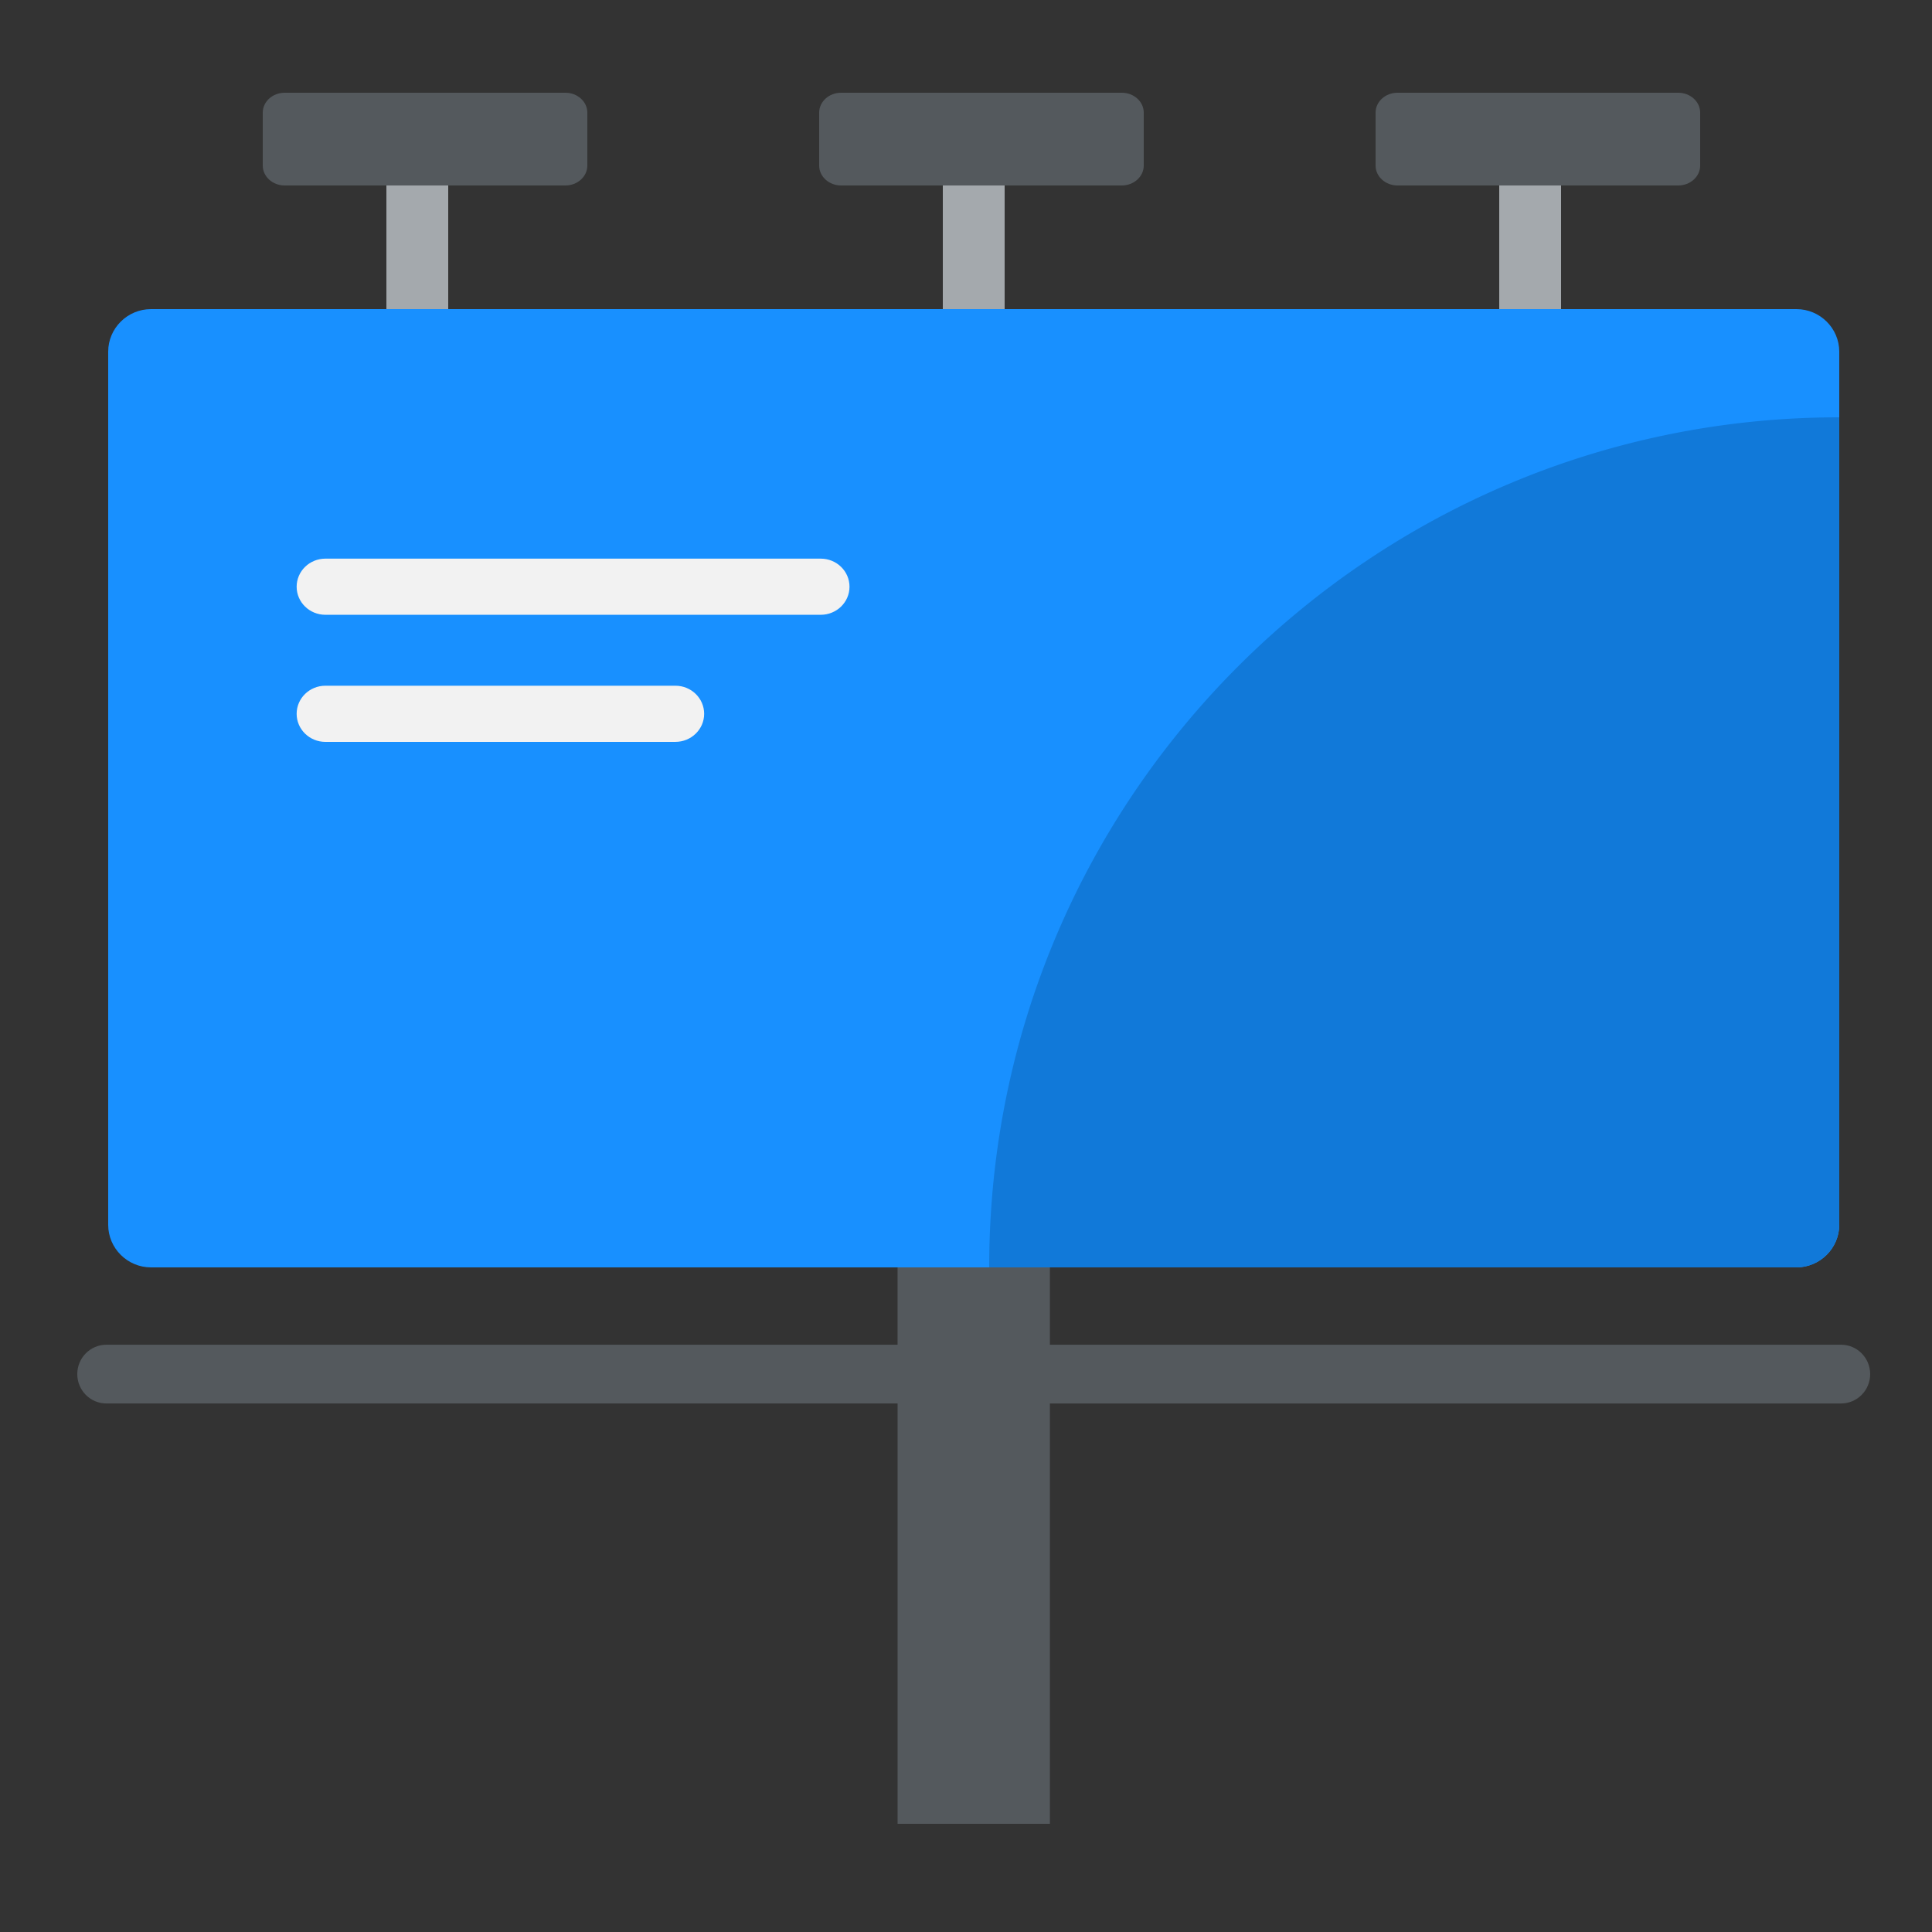
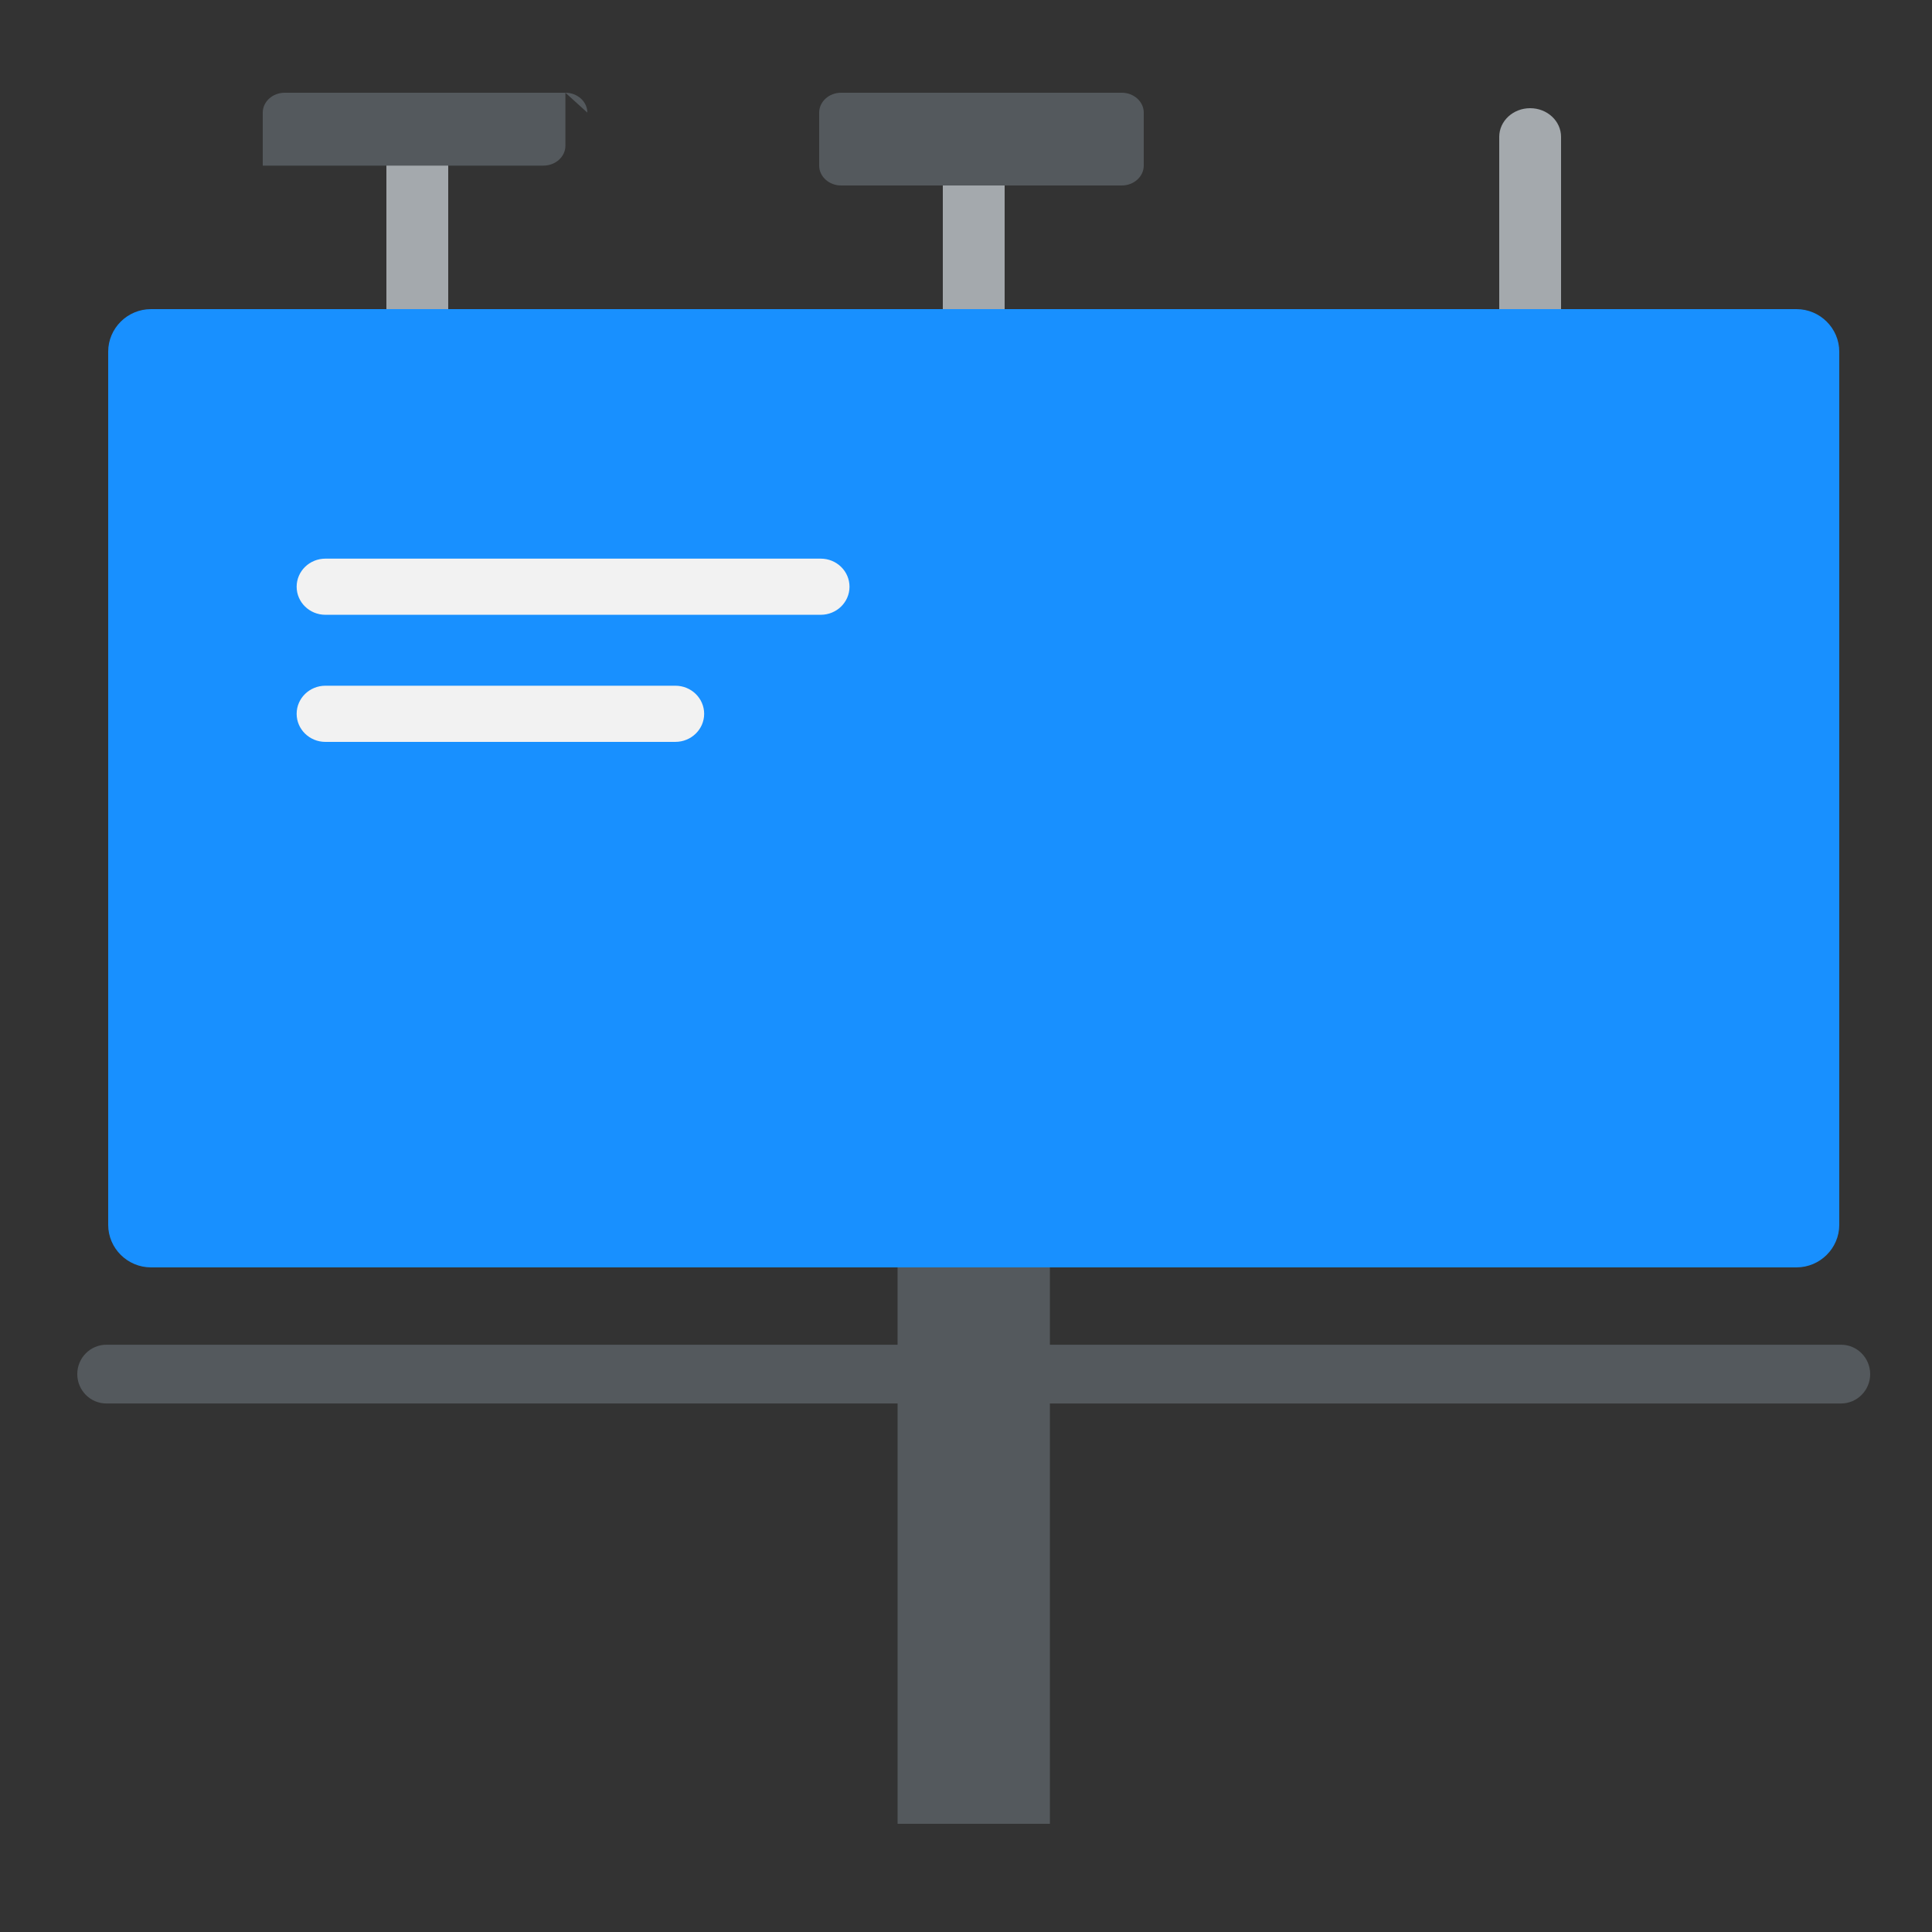
<svg xmlns="http://www.w3.org/2000/svg" width="125" height="125" viewBox="0 0 125 125">
  <rect x="0" y="0" width="125" height="125" fill="#333333" stroke="none" />
  <g fill="none" fill-rule="nonzero">
    <path fill="#54595D" d="M119.114 87.003H67.927V76h-9.854v11.003H6.886c-1.042 0-1.886.851-1.886 1.901s.844 1.901 1.886 1.901h51.187V118h9.854V90.805h51.187c1.042 0 1.886-.851 1.886-1.9 0-1.05-.844-1.902-1.886-1.902z" />
    <path fill="#A4A9AD" d="M27 22c-1.105 0-2-.83-2-1.856V8.856C25 7.83 25.895 7 27 7s2 .83 2 1.856v11.289C29 21.169 28.105 22 27 22z" />
-     <path fill="#54595D" d="M38 7.285C38 6.578 37.362 6 36.582 6H18.418C17.638 6 17 6.578 17 7.285v3.43c0 .707.638 1.285 1.418 1.285h18.164c.78 0 1.418-.578 1.418-1.285v-3.43z" />
+     <path fill="#54595D" d="M38 7.285C38 6.578 37.362 6 36.582 6H18.418C17.638 6 17 6.578 17 7.285v3.43h18.164c.78 0 1.418-.578 1.418-1.285v-3.43z" />
    <path fill="#A4A9AD" d="M63 22c-1.105 0-2-.83-2-1.856V8.856C61 7.83 61.895 7 63 7s2 .83 2 1.856v11.289C65 21.169 64.105 22 63 22z" />
    <path fill="#54595D" d="M74 7.285C74 6.578 73.362 6 72.582 6H54.418C53.638 6 53 6.578 53 7.285v3.43c0 .707.638 1.285 1.418 1.285h18.164c.78 0 1.418-.578 1.418-1.285v-3.43z" />
    <path fill="#A4A9AD" d="M99 22c-1.105 0-2-.83-2-1.856V8.856C97 7.83 97.895 7 99 7s2 .83 2 1.856v11.289c0 1.024-.896 1.855-2 1.855z" />
-     <path fill="#54595D" d="M110 7.285c0-.707-.638-1.285-1.418-1.285H90.418C89.638 6 89 6.578 89 7.285v3.43c0 .707.638 1.285 1.418 1.285h18.164c.78 0 1.418-.578 1.418-1.285v-3.43z" />
    <g>
      <path fill="#1890FF" d="M119 22.752c0-1.514-1.247-2.752-2.77-2.752H9.77C8.247 20 7 21.238 7 22.752v56.496C7 80.762 8.247 82 9.77 82h106.46c1.523 0 2.77-1.238 2.77-2.752V22.752z" />
-       <path fill="#1179D9" d="M64 82h52.214A2.794 2.794 0 0 0 119 79.214V27c-30.376 0-55 24.624-55 55z" />
      <path fill="#F2F2F2" d="M53.102 39.777H21.054c-1.028 0-1.861-.813-1.861-1.816 0-1.004.833-1.817 1.861-1.817h32.047c1.029 0 1.862.813 1.862 1.817 0 1.003-.833 1.816-1.861 1.816zM43.697 48H21.054c-1.028 0-1.861-.814-1.861-1.817 0-1.003.833-1.817 1.861-1.817h22.643c1.029 0 1.862.814 1.862 1.817 0 1.003-.834 1.816-1.862 1.816z" />
    </g>
  </g>
</svg>